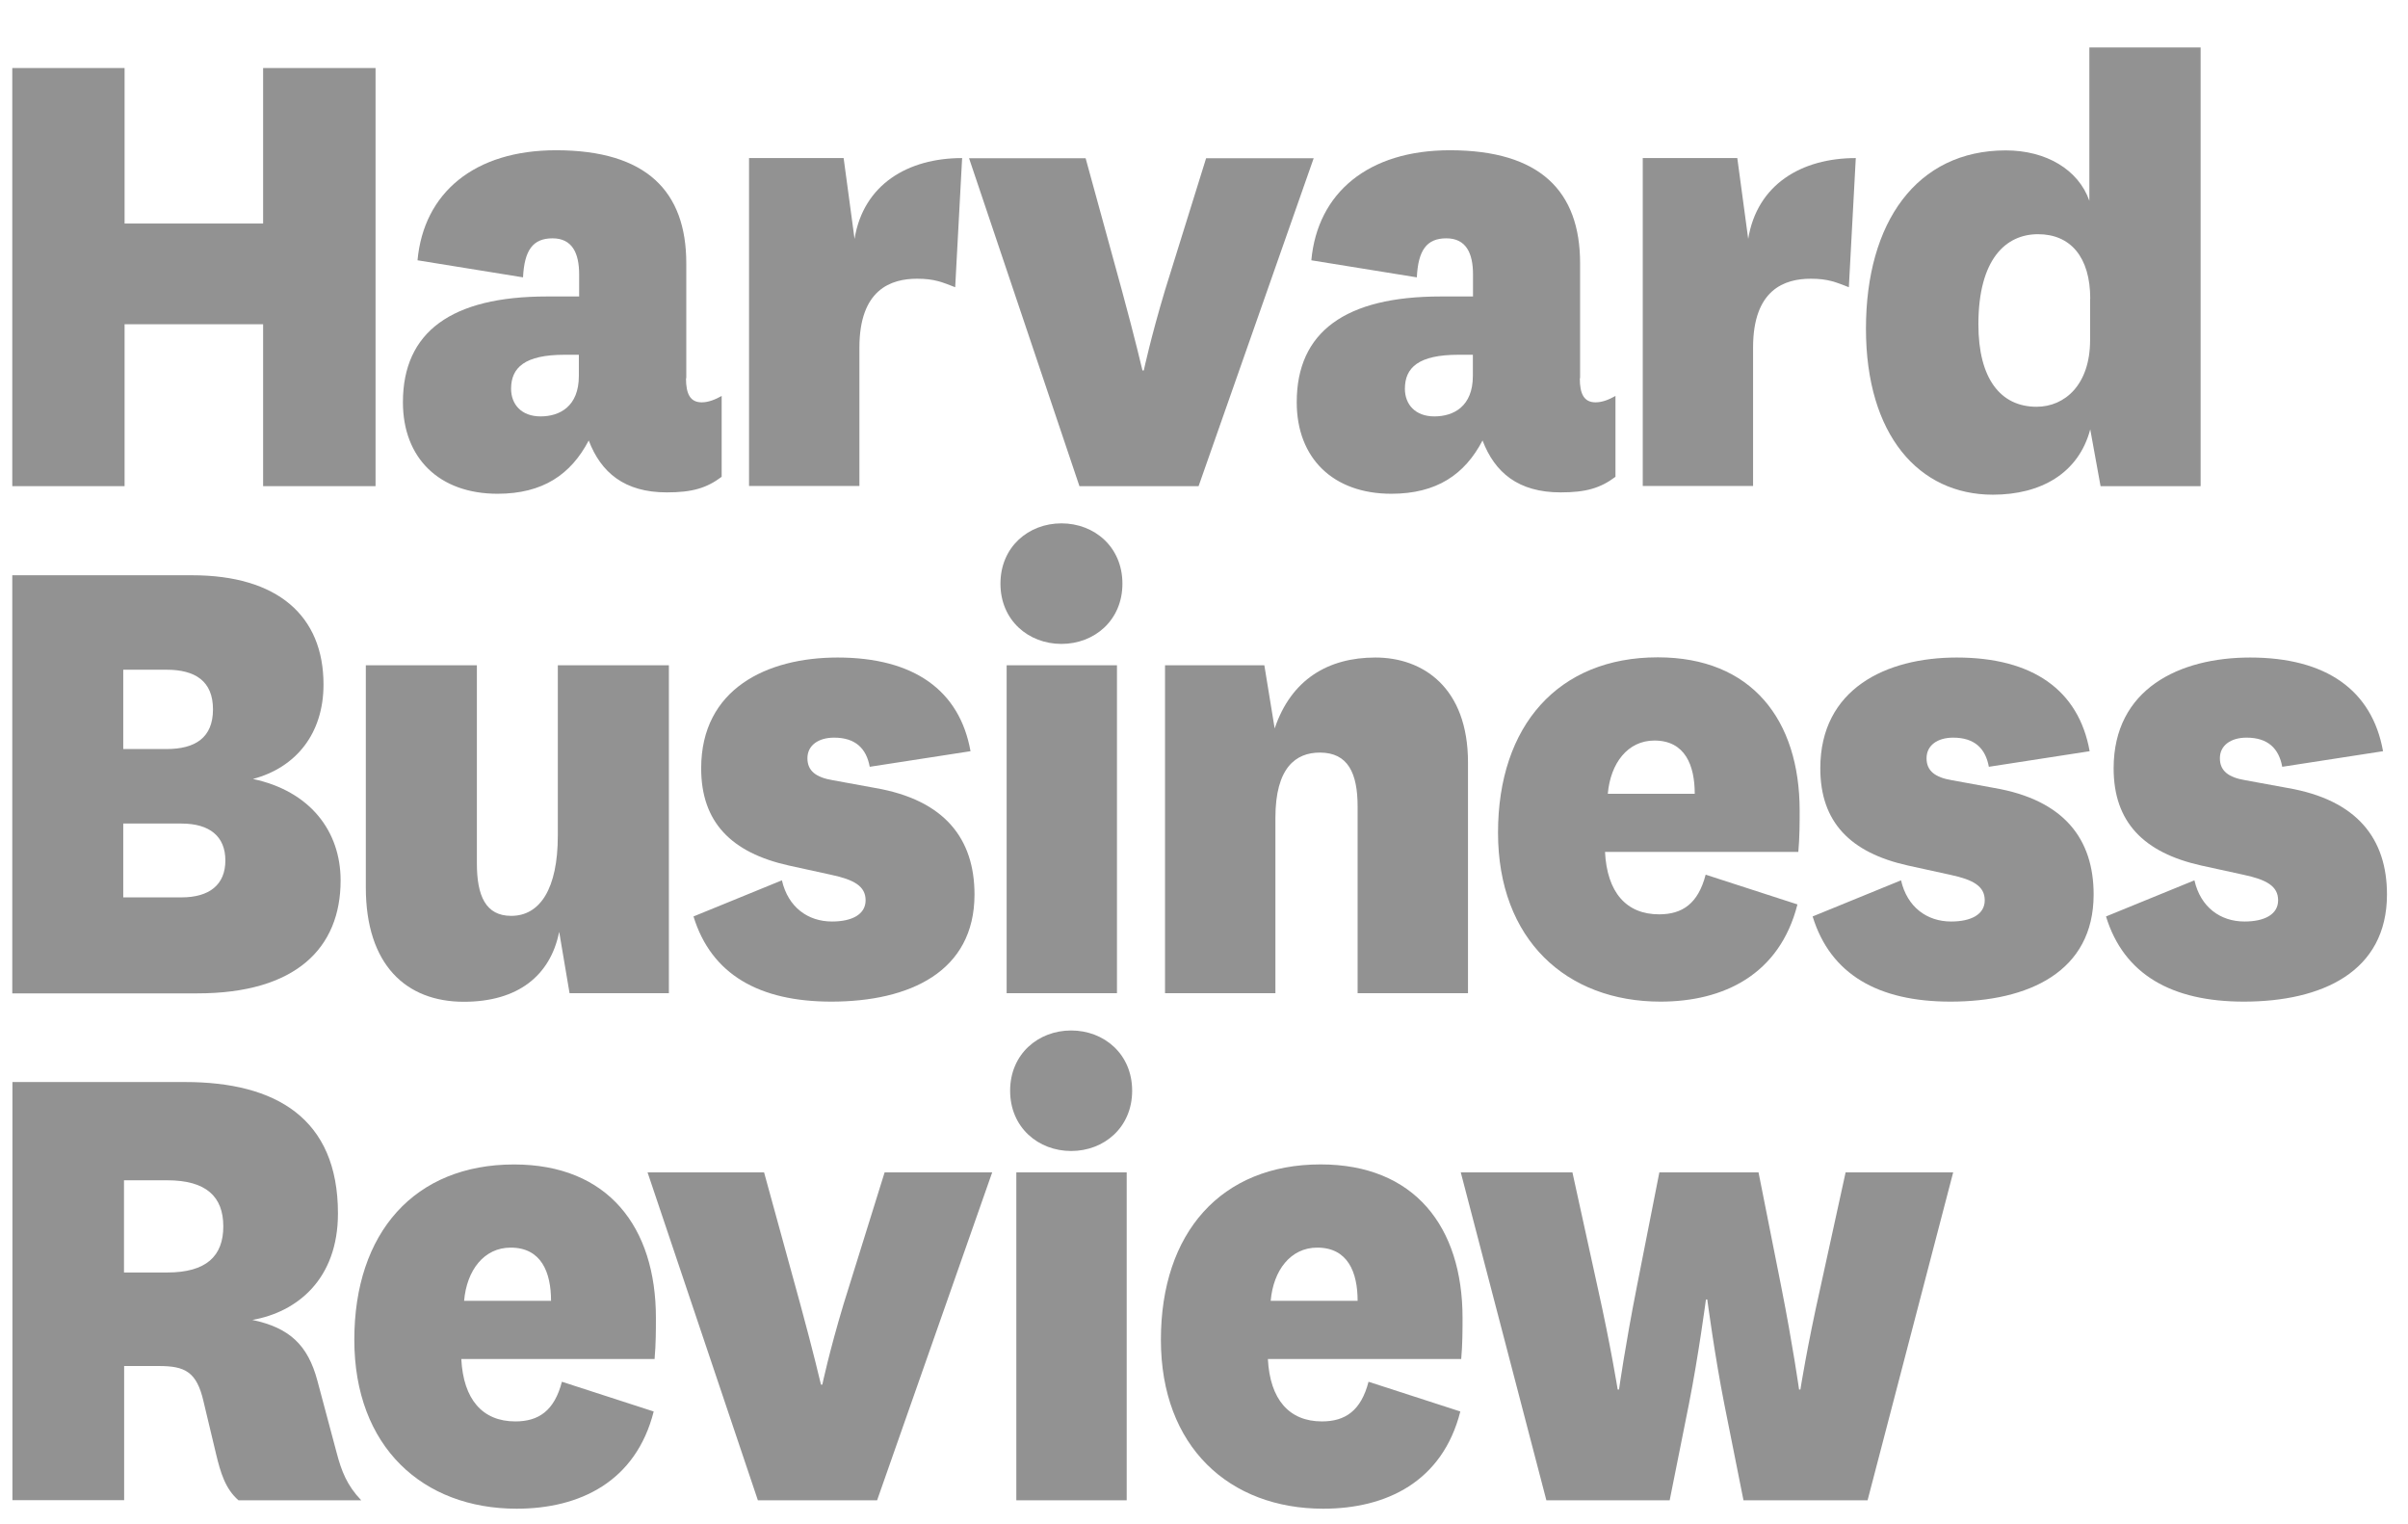
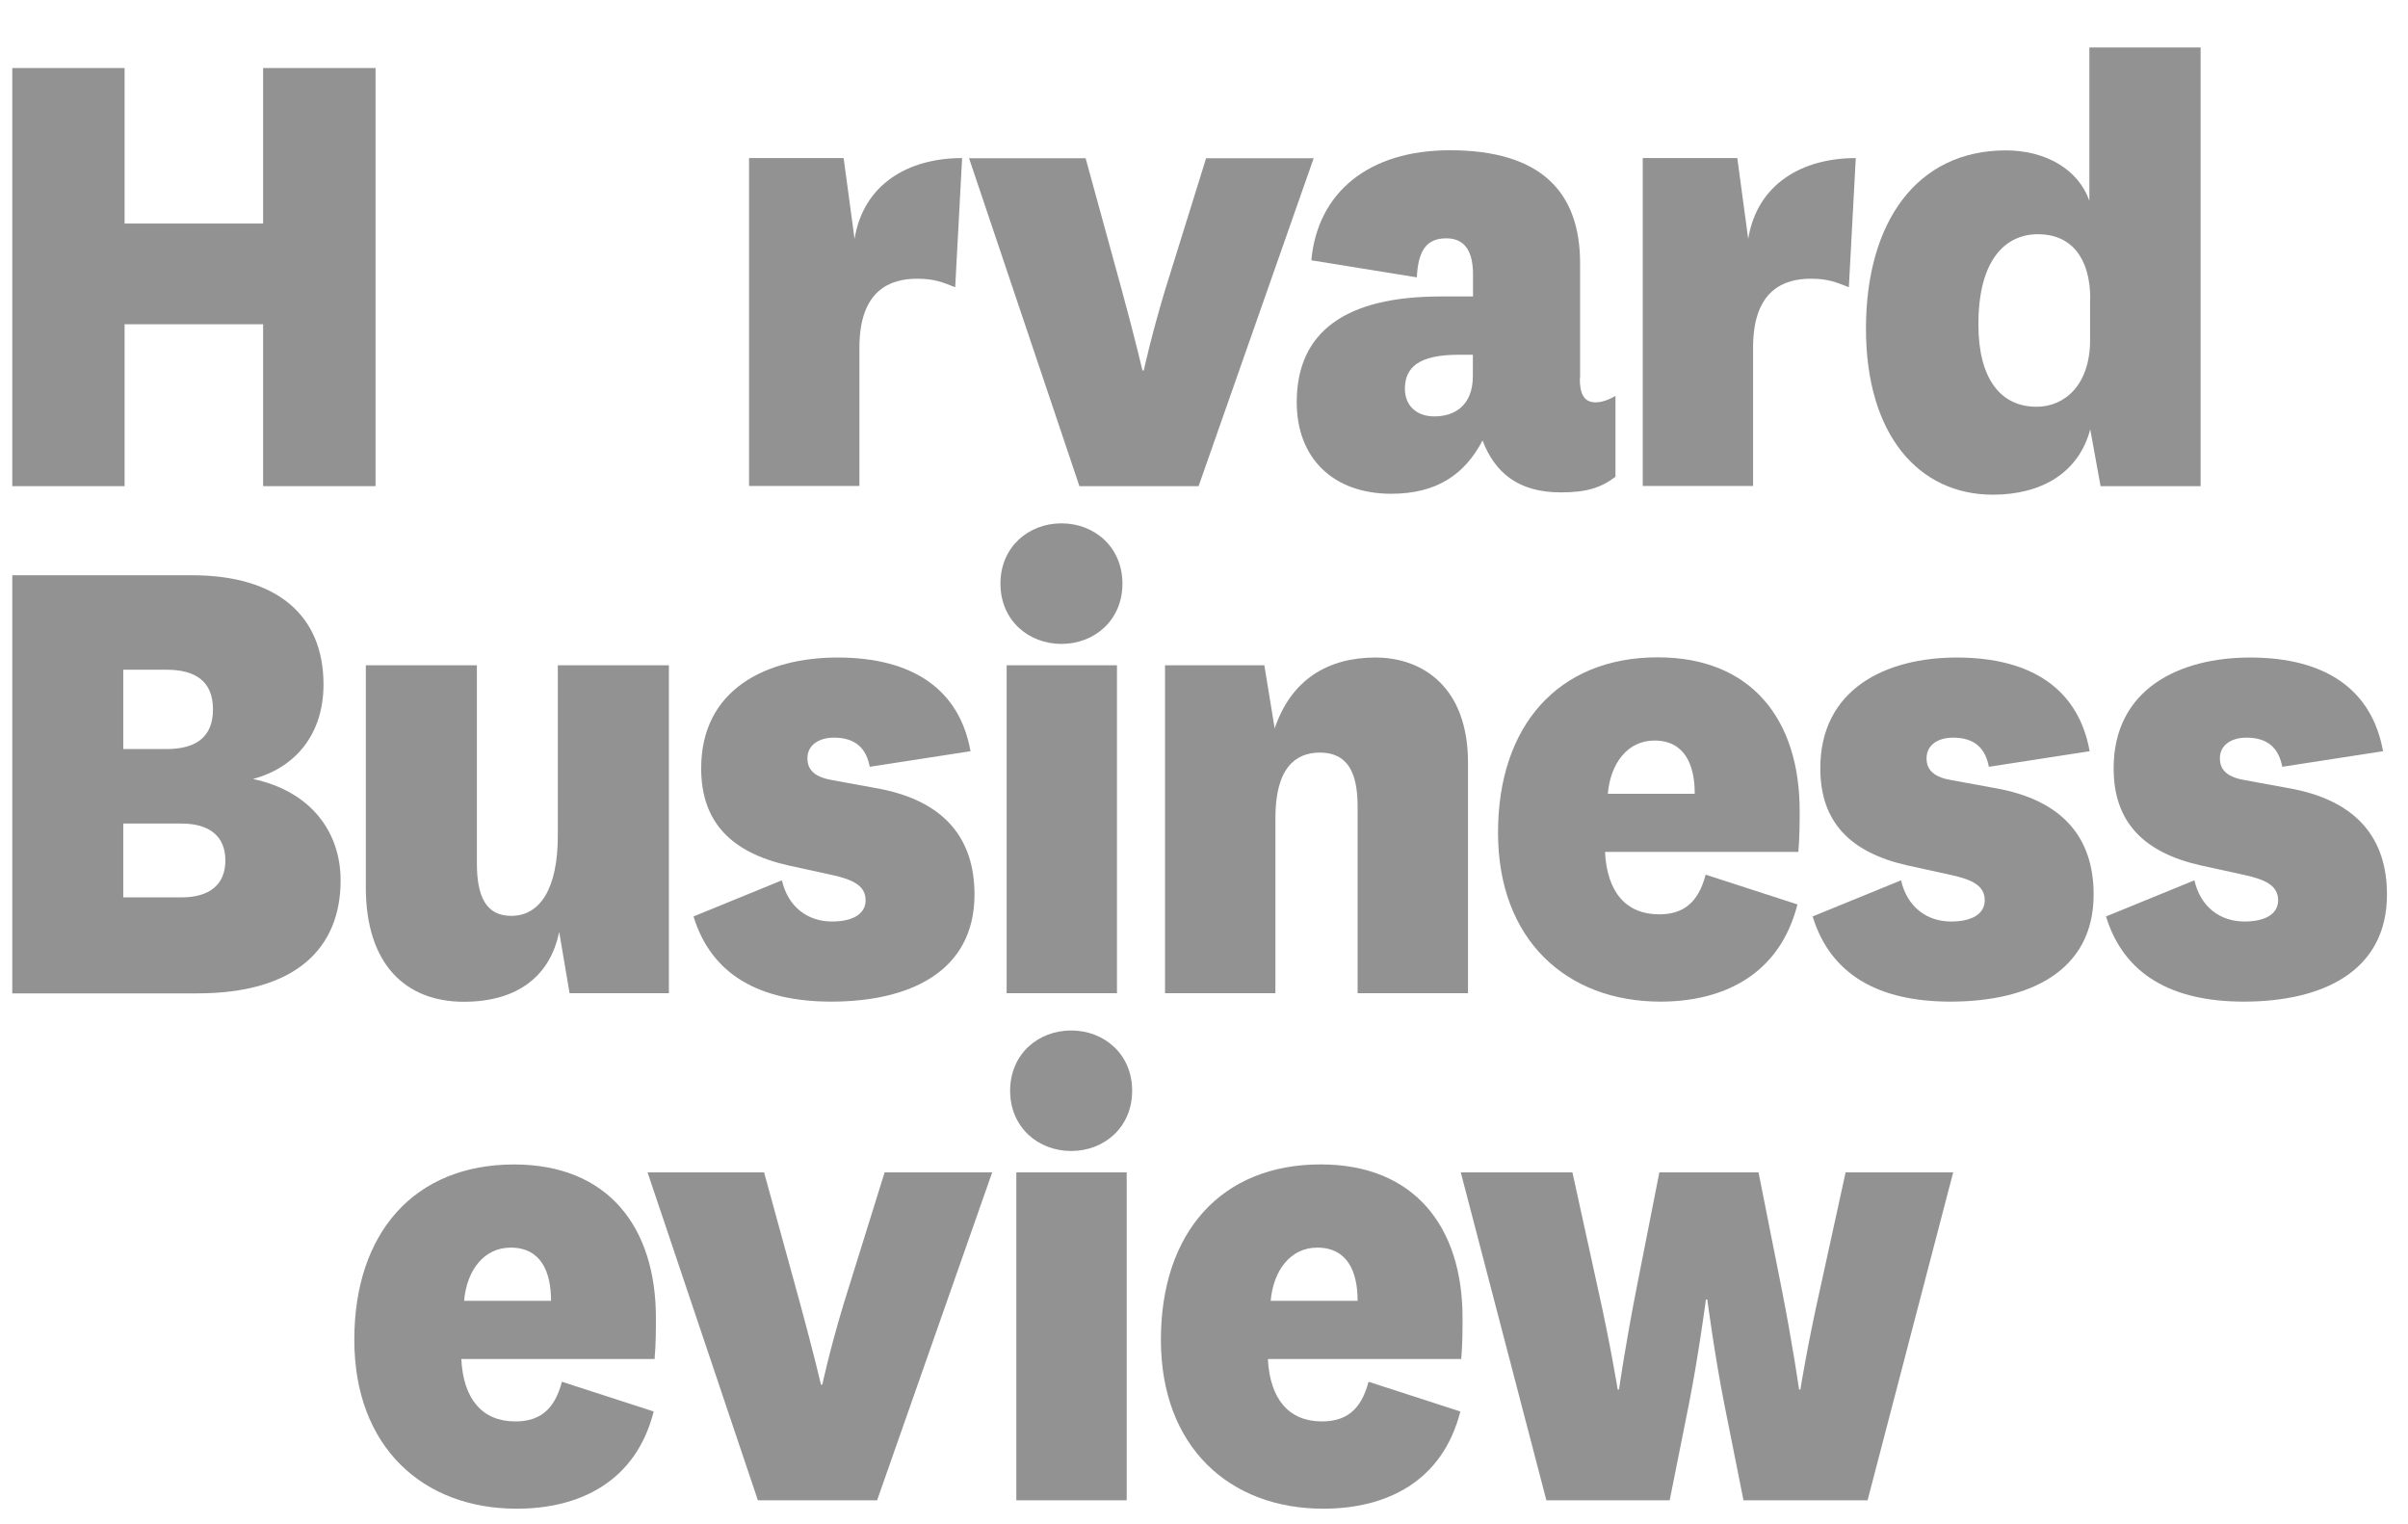
<svg xmlns="http://www.w3.org/2000/svg" width="49" height="31" viewBox="0 0 49 31" fill="none">
  <path d="M19.719 3.219H22.091L22.828 5.904C23.092 6.873 23.248 7.537 23.248 7.537H23.275C23.275 7.537 23.416 6.873 23.707 5.904L24.543 3.219H26.732L24.39 9.891H21.965L19.719 3.219Z" fill="#929292" />
  <path d="M29.971 7.218H29.677C28.867 7.218 28.588 7.478 28.588 7.91C28.588 8.227 28.798 8.472 29.188 8.472C29.578 8.472 29.971 8.27 29.971 7.649V7.214V7.218ZM32.147 7.696C32.147 8.012 32.231 8.186 32.468 8.186C32.609 8.186 32.747 8.127 32.873 8.056V9.701C32.567 9.931 32.273 10.018 31.758 10.018C30.894 10.018 30.417 9.614 30.168 8.962C29.806 9.655 29.233 10.046 28.312 10.046C27.128 10.046 26.387 9.323 26.387 8.183C26.387 6.752 27.377 6.032 29.317 6.032H29.974V5.584C29.974 5.15 29.833 4.849 29.431 4.849C29.029 4.849 28.858 5.094 28.831 5.643L26.684 5.296C26.81 3.923 27.842 3.057 29.503 3.057C31.344 3.057 32.153 3.895 32.153 5.355V7.696H32.147Z" fill="#929292" />
  <path d="M37.625 5.845C37.361 5.743 37.205 5.671 36.846 5.671C36.315 5.671 35.673 5.889 35.673 7.072V9.888H33.428V3.216H35.352L35.574 4.861C35.754 3.75 36.663 3.216 37.763 3.216L37.622 5.845H37.625Z" fill="#929292" />
  <path d="M42.534 6.078C42.534 5.227 42.129 4.765 41.472 4.765C40.816 4.765 40.258 5.271 40.258 6.6C40.258 7.699 40.705 8.276 41.442 8.276C42.015 8.276 42.531 7.829 42.531 6.92V6.081L42.534 6.078ZM42.519 0.965H44.78V9.891H42.744L42.534 8.736C42.297 9.63 41.529 10.065 40.552 10.065C39.047 10.065 37.97 8.851 37.97 6.687C37.97 4.523 39.002 3.06 40.816 3.06C41.637 3.06 42.294 3.452 42.516 4.085V0.965H42.519Z" fill="#929292" />
-   <path d="M2.523 25.89H3.402C4.196 25.89 4.544 25.558 4.544 24.952C4.544 24.347 4.196 24.014 3.402 24.014H2.523V25.893V25.89ZM4.853 30.525C4.589 30.295 4.49 29.976 4.394 29.572L4.142 28.516C4.004 27.911 3.765 27.793 3.237 27.793H2.526V30.522H0.253V22.015H3.768C5.609 22.015 6.877 22.751 6.877 24.688C6.877 26.032 6.04 26.697 5.135 26.855C5.887 27.014 6.265 27.361 6.46 28.097L6.85 29.556C6.949 29.932 7.06 30.221 7.351 30.525H4.853Z" fill="#929292" />
  <path d="M13.177 23.853H15.548L16.286 26.539C16.55 27.507 16.706 28.172 16.706 28.172H16.733C16.733 28.172 16.873 27.507 17.164 26.539L18.001 23.853H20.19L17.848 30.525H15.422L13.177 23.853Z" fill="#929292" />
  <path d="M22.927 30.525H20.681V23.853H22.927V30.525ZM21.797 20.966C22.465 20.966 23.038 21.444 23.038 22.192C23.038 22.94 22.465 23.418 21.797 23.418C21.128 23.418 20.555 22.94 20.555 22.192C20.555 21.444 21.128 20.966 21.797 20.966Z" fill="#929292" />
  <path d="M27.626 26.467C27.626 25.89 27.431 25.384 26.804 25.384C26.262 25.384 25.911 25.846 25.857 26.467H27.629H27.626ZM27.848 28.113L29.716 28.718C29.353 30.146 28.211 30.696 26.927 30.696C25.017 30.696 23.623 29.438 23.623 27.259C23.623 25.079 24.849 23.691 26.873 23.691C28.783 23.691 29.761 24.961 29.761 26.812C29.761 27.057 29.761 27.346 29.734 27.65H25.8C25.842 28.473 26.232 28.92 26.9 28.92C27.374 28.92 27.695 28.703 27.848 28.113Z" fill="#929292" />
  <path d="M35.784 23.853L36.246 26.178C36.483 27.377 36.609 28.271 36.609 28.271H36.636C36.636 28.271 36.774 27.389 37.041 26.206L37.556 23.853H39.745L38.003 30.525H35.478L35.089 28.575C34.894 27.594 34.741 26.439 34.741 26.439H34.714C34.714 26.439 34.561 27.594 34.366 28.575L33.976 30.525H31.467L29.725 23.853H31.997L32.513 26.206C32.777 27.389 32.918 28.271 32.918 28.271H32.945C32.945 28.271 33.071 27.377 33.308 26.178L33.766 23.853H35.787H35.784Z" fill="#929292" />
  <path d="M19.44 5.845C19.176 5.743 19.02 5.671 18.661 5.671C18.13 5.671 17.488 5.889 17.488 7.072V9.888H15.242V3.216H17.167L17.389 4.861C17.569 3.75 18.478 3.216 19.578 3.216L19.437 5.845H19.44Z" fill="#929292" />
  <path d="M0.25 9.891V1.384H2.535V4.548H5.354V1.384H7.642V9.891H5.354V6.597H2.535V9.891H0.25Z" fill="#929292" />
-   <path d="M11.782 7.218H11.488C10.679 7.218 10.4 7.478 10.4 7.91C10.4 8.227 10.61 8.472 11 8.472C11.389 8.472 11.779 8.27 11.779 7.649V7.214L11.782 7.218ZM13.959 7.696C13.959 8.012 14.043 8.186 14.28 8.186C14.418 8.186 14.559 8.127 14.685 8.056V9.701C14.379 9.931 14.085 10.018 13.569 10.018C12.706 10.018 12.229 9.614 11.98 8.962C11.617 9.655 11.045 10.046 10.124 10.046C8.94 10.046 8.199 9.323 8.199 8.183C8.199 6.752 9.189 6.032 11.129 6.032H11.785V5.584C11.785 5.15 11.644 4.849 11.243 4.849C10.841 4.849 10.67 5.094 10.643 5.643L8.496 5.296C8.622 3.923 9.653 3.057 11.315 3.057C13.156 3.057 13.965 3.895 13.965 5.355V7.696H13.959Z" fill="#929292" />
  <path d="M11.213 26.467C11.213 25.89 11.018 25.384 10.391 25.384C9.848 25.384 9.497 25.846 9.444 26.467H11.216H11.213ZM11.434 28.113L13.302 28.718C12.94 30.146 11.797 30.696 10.514 30.696C8.604 30.696 7.21 29.439 7.21 27.259C7.21 25.079 8.436 23.692 10.46 23.692C12.37 23.692 13.347 24.962 13.347 26.812C13.347 27.057 13.347 27.346 13.32 27.65H9.387C9.429 28.473 9.818 28.92 10.487 28.92C10.961 28.92 11.281 28.703 11.434 28.113Z" fill="#929292" />
  <path d="M2.508 18.258H3.693C4.265 18.258 4.586 17.997 4.586 17.507C4.586 17.016 4.265 16.756 3.693 16.756H2.508V18.258ZM2.508 15.24H3.387C3.971 15.24 4.334 15.011 4.334 14.433C4.334 13.856 3.971 13.626 3.387 13.626H2.508V15.244V15.24ZM6.931 17.914C6.931 19.286 6.025 20.211 4.016 20.211H0.25V11.704H3.906C5.648 11.704 6.583 12.527 6.583 13.927C6.583 14.924 6.025 15.616 5.147 15.849C6.304 16.094 6.931 16.905 6.931 17.914Z" fill="#929292" />
  <path d="M11.377 18.966C11.198 19.848 10.541 20.382 9.438 20.382C8.265 20.382 7.444 19.631 7.444 18.056V13.536H9.704V17.566C9.704 18.23 9.884 18.634 10.403 18.634C10.988 18.634 11.351 18.084 11.351 17.001V13.536H13.611V20.208H11.59L11.38 18.966H11.377Z" fill="#929292" />
  <path d="M15.911 17.911C16.037 18.46 16.442 18.749 16.93 18.749C17.335 18.749 17.614 18.606 17.614 18.317C17.614 18.029 17.377 17.898 16.916 17.799L16.052 17.61C14.88 17.349 14.268 16.728 14.268 15.632C14.268 14.014 15.608 13.378 17.044 13.378C18.592 13.378 19.527 14.042 19.749 15.284L17.698 15.601C17.629 15.225 17.404 15.008 16.973 15.008C16.652 15.008 16.43 15.166 16.43 15.427C16.43 15.688 16.61 15.818 16.945 15.874L17.809 16.032C19.23 16.277 19.83 17.072 19.83 18.199C19.83 19.773 18.505 20.379 16.916 20.379C15.452 20.379 14.475 19.829 14.112 18.646L15.911 17.911Z" fill="#929292" />
  <path d="M22.729 20.208H20.484V13.536H22.729V20.208ZM21.599 10.648C22.268 10.648 22.84 11.127 22.84 11.875C22.84 12.623 22.268 13.101 21.599 13.101C20.93 13.101 20.358 12.623 20.358 11.875C20.358 11.127 20.93 10.648 21.599 10.648Z" fill="#929292" />
  <path d="M25.938 14.821C26.273 13.825 27.026 13.378 27.988 13.378C28.951 13.378 29.872 13.983 29.872 15.514V20.208H27.626V16.411C27.626 15.731 27.431 15.312 26.858 15.312C26.369 15.312 25.953 15.616 25.953 16.641V20.208H23.707V13.536H25.728L25.938 14.821Z" fill="#929292" />
  <path d="M34.486 16.15C34.486 15.573 34.291 15.067 33.665 15.067C33.122 15.067 32.771 15.529 32.717 16.15H34.489H34.486ZM34.708 17.796L36.576 18.401C36.213 19.832 35.071 20.379 33.788 20.379C31.878 20.379 30.483 19.122 30.483 16.942C30.483 14.762 31.71 13.374 33.734 13.374C35.644 13.374 36.621 14.644 36.621 16.495C36.621 16.74 36.621 17.029 36.594 17.333H32.66C32.702 18.156 33.092 18.603 33.761 18.603C34.234 18.603 34.555 18.386 34.708 17.796Z" fill="#929292" />
  <path d="M38.684 17.911C38.81 18.46 39.215 18.749 39.703 18.749C40.108 18.749 40.387 18.606 40.387 18.317C40.387 18.029 40.15 17.898 39.688 17.799L38.825 17.61C37.652 17.349 37.041 16.728 37.041 15.632C37.041 14.014 38.381 13.378 39.817 13.378C41.364 13.378 42.3 14.042 42.522 15.284L40.471 15.601C40.402 15.225 40.177 15.008 39.745 15.008C39.424 15.008 39.203 15.166 39.203 15.427C39.203 15.688 39.382 15.818 39.718 15.874L40.582 16.032C42.003 16.277 42.603 17.072 42.603 18.199C42.603 19.773 41.277 20.379 39.688 20.379C38.225 20.379 37.248 19.829 36.885 18.646L38.684 17.911Z" fill="#929292" />
  <path d="M44.654 17.911C44.779 18.46 45.184 18.749 45.673 18.749C46.078 18.749 46.357 18.606 46.357 18.317C46.357 18.029 46.12 17.898 45.658 17.799L44.794 17.61C43.622 17.349 43.01 16.728 43.01 15.632C43.01 14.014 44.351 13.378 45.787 13.378C47.334 13.378 48.27 14.042 48.492 15.284L46.441 15.601C46.372 15.225 46.147 15.008 45.715 15.008C45.394 15.008 45.172 15.166 45.172 15.427C45.172 15.688 45.352 15.818 45.688 15.874L46.551 16.032C47.973 16.277 48.572 17.072 48.572 18.199C48.572 19.773 47.247 20.379 45.658 20.379C44.195 20.379 43.217 19.829 42.855 18.646L44.654 17.911Z" fill="#929292" />
</svg>